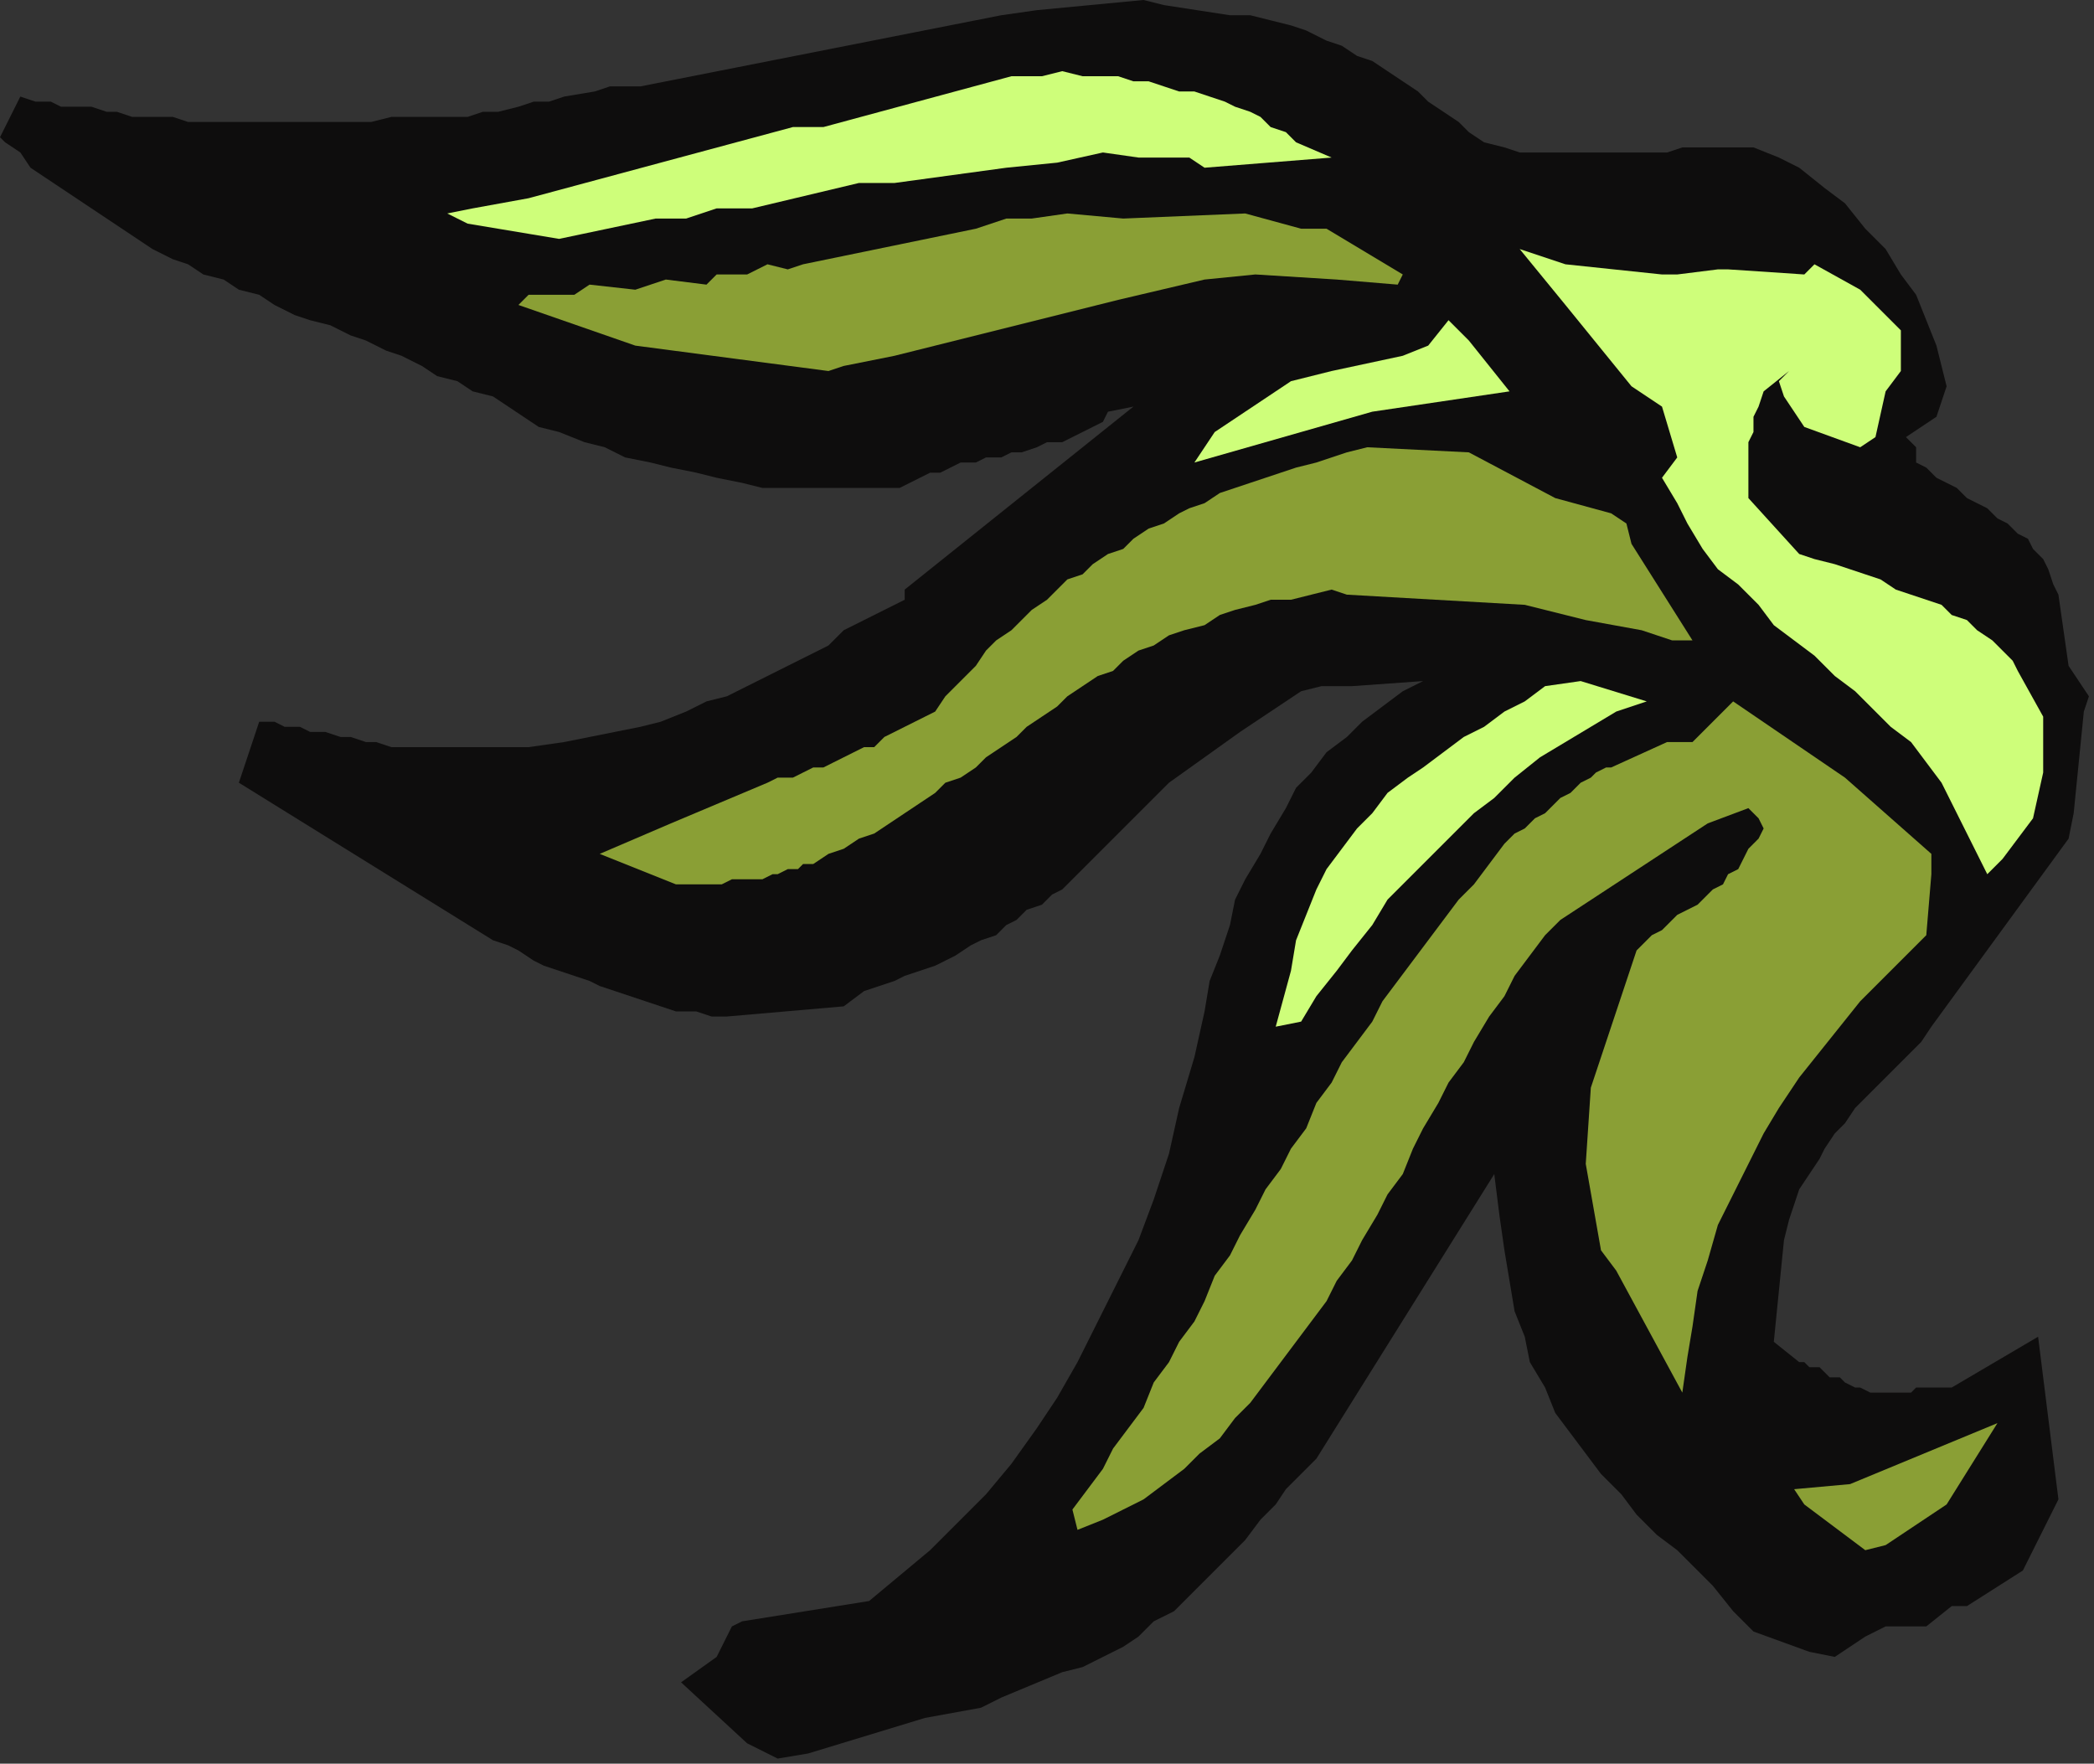
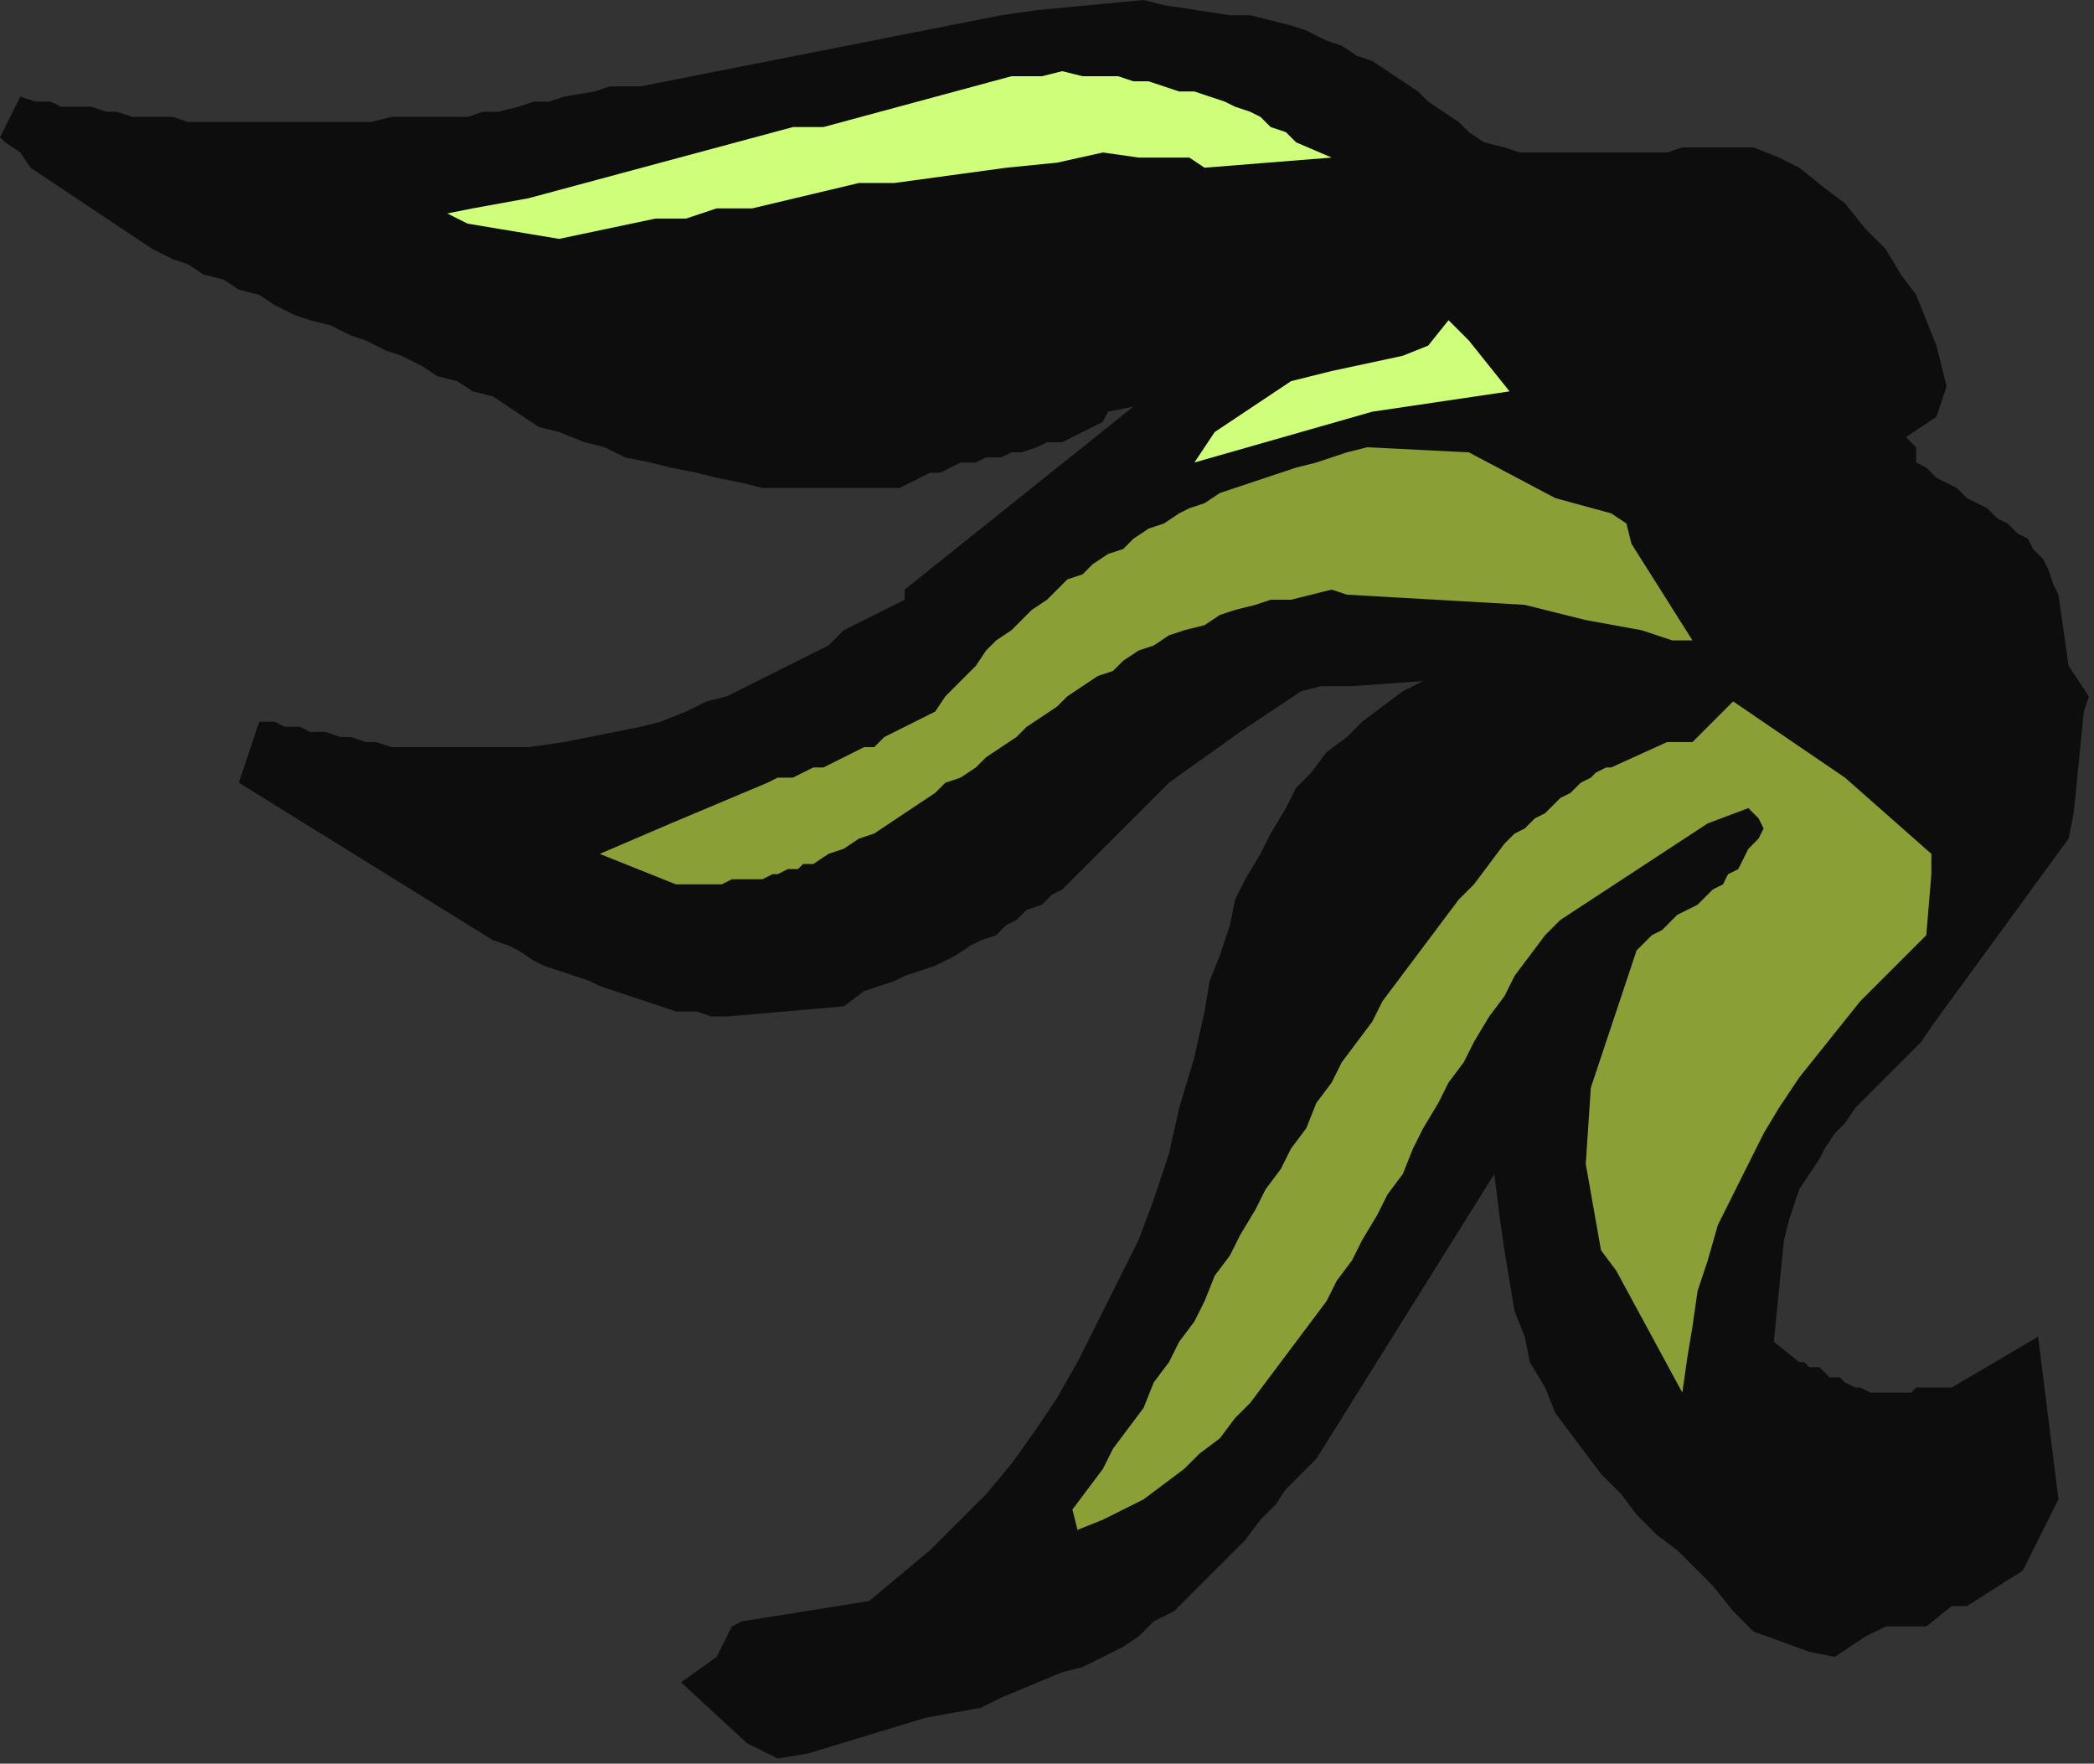
<svg xmlns="http://www.w3.org/2000/svg" xmlns:ns1="http://sodipodi.sourceforge.net/DTD/sodipodi-0.dtd" xmlns:ns2="http://www.inkscape.org/namespaces/inkscape" version="1.0" width="109.008mm" height="91.81mm" id="svg23" ns1:docname="CRNRC334.WMF">
  <rect width="100%" height="100%" fill="#333333" stroke="none" />
  <ns1:namedview pagecolor="#ffffff" bordercolor="#666666" borderopacity="1" objecttolerance="10" gridtolerance="10" guidetolerance="10" ns2:pageopacity="0" ns2:pageshadow="2" ns2:window-width="640" ns2:window-height="480" id="namedview25" />
  <defs id="defs3">
    <pattern id="WMFhbasepattern" patternUnits="userSpaceOnUse" width="6" height="6" x="0" y="0" />
  </defs>
  <path style="fill:#0e0d0d;fill-rule:evenodd;fill-opacity:1;stroke:none;" d="  M 399,307   L 405,295   L 404,287   L 402,271   L 401,263   L 384,273   L 377,273   L 376,274   L 374,274   L 372,274   L 371,274   L 369,274   L 368,274   L 366,273   L 365,273   L 363,272   L 362,271   L 360,271   L 359,270   L 358,269   L 356,269   L 355,268   L 354,268   L 349,264   L 351,244   L 352,240   L 353,237   L 354,234   L 356,231   L 358,228   L 359,226   L 361,223   L 363,221   L 365,218   L 367,216   L 369,214   L 371,212   L 374,209   L 376,207   L 378,205   L 380,202   L 407,165   L 408,160   L 410,140   L 411,137   L 407,131   L 405,117   L 404,115   L 403,112   L 402,110   L 400,108   L 399,106   L 397,105   L 395,103   L 393,102   L 391,100   L 389,99   L 387,98   L 385,96   L 383,95   L 381,94   L 379,92   L 377,91   L 377,88   L 375,86   L 378,84   L 381,82   L 382,79   L 383,76   L 382,72   L 381,68   L 379,63   L 377,58   L 374,54   L 371,49   L 367,45   L 363,40   L 359,37   L 354,33   L 350,31   L 345,29   L 341,29   L 338,29   L 335,29   L 331,29   L 328,30   L 325,30   L 322,30   L 319,30   L 315,30   L 312,30   L 309,30   L 306,30   L 302,30   L 299,30   L 296,29   L 292,28   L 289,26   L 287,24   L 284,22   L 281,20   L 279,18   L 276,16   L 273,14   L 270,12   L 267,11   L 264,9   L 261,8   L 257,6   L 254,5   L 250,4   L 246,3   L 242,3   L 229,1   L 225,0   L 204,2   L 197,3   L 126,17   L 120,17   L 117,18   L 111,19   L 108,20   L 105,20   L 102,21   L 98,22   L 95,22   L 92,23   L 88,23   L 84,23   L 80,23   L 77,23   L 73,24   L 69,24   L 65,24   L 61,24   L 57,24   L 53,24   L 49,24   L 46,24   L 43,24   L 40,24   L 37,24   L 34,23   L 32,23   L 29,23   L 26,23   L 23,22   L 21,22   L 18,21   L 15,21   L 12,21   L 10,20   L 7,20   L 4,19   L 0,27   L 1,28   L 4,30   L 6,33   L 9,35   L 12,37   L 15,39   L 18,41   L 21,43   L 24,45   L 27,47   L 30,49   L 34,51   L 37,52   L 40,54   L 44,55   L 47,57   L 51,58   L 54,60   L 58,62   L 61,63   L 65,64   L 69,66   L 72,67   L 76,69   L 79,70   L 83,72   L 86,74   L 90,75   L 93,77   L 97,78   L 100,80   L 103,82   L 106,84   L 110,85   L 115,87   L 119,88   L 123,90   L 128,91   L 132,92   L 137,93   L 141,94   L 146,95   L 150,96   L 155,96   L 159,96   L 164,96   L 168,96   L 173,96   L 177,96   L 183,93   L 185,93   L 187,92   L 189,91   L 192,91   L 194,90   L 197,90   L 199,89   L 201,89   L 204,88   L 206,87   L 209,87   L 211,86   L 213,85   L 215,84   L 217,83   L 218,81   L 223,80   L 178,116   L 178,118   L 174,120   L 170,122   L 166,124   L 163,127   L 159,129   L 155,131   L 151,133   L 147,135   L 143,137   L 139,138   L 135,140   L 130,142   L 126,143   L 121,144   L 116,145   L 111,146   L 104,147   L 93,147   L 90,147   L 87,147   L 85,147   L 82,147   L 79,147   L 77,147   L 74,146   L 72,146   L 69,145   L 67,145   L 64,144   L 61,144   L 59,143   L 56,143   L 54,142   L 51,142   L 47,154   L 97,185   L 100,186   L 102,187   L 105,189   L 107,190   L 110,191   L 113,192   L 116,193   L 118,194   L 121,195   L 124,196   L 127,197   L 130,198   L 133,199   L 137,199   L 140,200   L 143,200   L 166,198   L 170,195   L 173,194   L 176,193   L 178,192   L 181,191   L 184,190   L 186,189   L 188,188   L 191,186   L 193,185   L 196,184   L 198,182   L 200,181   L 202,179   L 205,178   L 207,176   L 209,175   L 230,154   L 244,144   L 256,136   L 260,135   L 266,135   L 280,134   L 276,136   L 272,139   L 268,142   L 265,145   L 261,148   L 258,152   L 255,155   L 253,159   L 250,164   L 248,168   L 245,173   L 243,177   L 242,182   L 240,188   L 238,193   L 237,199   L 235,208   L 232,218   L 230,227   L 227,236   L 224,244   L 220,252   L 216,260   L 212,268   L 208,275   L 204,281   L 199,288   L 194,294   L 188,300   L 183,305   L 177,310   L 171,315   L 146,319   L 144,320   L 141,326   L 134,331   L 147,343   L 153,346   L 159,345   L 182,338   L 193,336   L 197,334   L 209,329   L 213,328   L 217,326   L 221,324   L 224,322   L 227,319   L 231,317   L 234,314   L 237,311   L 239,309   L 242,306   L 245,303   L 248,299   L 251,296   L 253,293   L 256,290   L 259,287   L 294,231   L 295,239   L 296,246   L 297,252   L 298,258   L 300,263   L 301,268   L 304,273   L 306,278   L 309,282   L 312,286   L 315,290   L 319,294   L 322,298   L 326,302   L 330,305   L 334,309   L 337,312   L 341,317   L 345,321   L 356,325   L 361,326   L 367,322   L 371,320   L 379,320   L 384,316   L 387,316   L 398,309   L 399,307  z " id="path5" />
-   <path style="fill:#8a9f35;fill-rule:evenodd;fill-opacity:1;stroke:none;" d="  M 383,296   L 393,280   L 364,292   L 353,293   L 355,296   L 367,305   L 371,304   L 383,296  z " id="path7" />
  <path style="fill:#8a9f35;fill-rule:evenodd;fill-opacity:1;stroke:none;" d="  M 331,274   L 332,267   L 333,261   L 334,254   L 336,248   L 338,241   L 341,235   L 344,229   L 347,223   L 350,218   L 354,212   L 358,207   L 362,202   L 366,197   L 370,193   L 374,189   L 379,184   L 380,172   L 380,168   L 363,153   L 341,138   L 333,146   L 328,146   L 317,151   L 316,151   L 314,152   L 313,153   L 311,154   L 310,155   L 309,156   L 307,157   L 306,158   L 305,159   L 304,160   L 302,161   L 301,162   L 300,163   L 298,164   L 297,165   L 296,166   L 293,170   L 290,174   L 287,177   L 284,181   L 281,185   L 278,189   L 275,193   L 272,197   L 270,201   L 267,205   L 264,209   L 262,213   L 259,217   L 257,222   L 254,226   L 252,230   L 249,234   L 247,238   L 244,243   L 242,247   L 239,251   L 237,256   L 235,260   L 232,264   L 230,268   L 227,272   L 225,277   L 222,281   L 219,285   L 217,289   L 214,293   L 211,297   L 212,301   L 217,299   L 221,297   L 225,295   L 229,292   L 233,289   L 236,286   L 240,283   L 243,279   L 246,276   L 249,272   L 252,268   L 255,264   L 258,260   L 261,256   L 263,252   L 266,248   L 268,244   L 271,239   L 273,235   L 276,231   L 278,226   L 280,222   L 283,217   L 285,213   L 288,209   L 290,205   L 293,200   L 296,196   L 298,192   L 301,188   L 304,184   L 307,181   L 336,162   L 344,159   L 346,161   L 347,163   L 346,165   L 344,167   L 343,169   L 342,171   L 340,172   L 339,174   L 337,175   L 336,176   L 334,178   L 332,179   L 330,180   L 329,181   L 327,183   L 325,184   L 324,185   L 322,187   L 313,214   L 312,229   L 315,246   L 318,250   L 331,274  z " id="path9" />
-   <path style="fill:#cefe7a;fill-rule:evenodd;fill-opacity:1;stroke:none;" d="  M 394,169   L 400,161   L 402,152   L 402,146   L 402,141   L 397,132   L 396,130   L 394,128   L 392,126   L 389,124   L 387,122   L 384,121   L 382,119   L 379,118   L 376,117   L 373,116   L 370,114   L 367,113   L 364,112   L 361,111   L 357,110   L 354,109   L 344,98   L 344,95   L 344,93   L 344,90   L 344,87   L 345,85   L 345,82   L 346,80   L 347,77   L 352,73   L 350,75   L 351,78   L 355,84   L 366,88   L 369,86   L 371,77   L 374,73   L 374,65   L 366,57   L 357,52   L 355,54   L 340,53   L 338,53   L 330,54   L 327,54   L 308,52   L 299,49   L 308,60   L 321,76   L 327,80   L 330,90   L 327,94   L 330,99   L 332,103   L 335,108   L 338,112   L 342,115   L 346,119   L 349,123   L 353,126   L 357,129   L 361,133   L 365,136   L 368,139   L 372,143   L 376,146   L 379,150   L 382,154   L 388,166   L 391,172   L 394,169  z " id="path11" />
-   <path style="fill:#cefe7a;fill-rule:evenodd;fill-opacity:1;stroke:none;" d="  M 256,201   L 259,196   L 263,191   L 266,187   L 270,182   L 273,177   L 277,173   L 281,169   L 285,165   L 290,160   L 294,157   L 298,153   L 303,149   L 308,146   L 313,143   L 318,140   L 324,138   L 311,134   L 304,135   L 300,138   L 296,140   L 292,143   L 288,145   L 284,148   L 280,151   L 277,153   L 273,156   L 270,160   L 267,163   L 264,167   L 261,171   L 259,175   L 257,180   L 255,185   L 254,191   L 251,202   L 256,201  z " id="path13" />
  <path style="fill:#8a9f35;fill-rule:evenodd;fill-opacity:1;stroke:none;" d="  M 333,126   L 321,107   L 320,103   L 317,101   L 306,98   L 289,89   L 269,88   L 265,89   L 262,90   L 259,91   L 255,92   L 252,93   L 249,94   L 246,95   L 243,96   L 240,97   L 237,99   L 234,100   L 232,101   L 229,103   L 226,104   L 223,106   L 221,108   L 218,109   L 215,111   L 213,113   L 210,114   L 208,116   L 206,118   L 203,120   L 201,122   L 199,124   L 196,126   L 194,128   L 192,131   L 190,133   L 188,135   L 186,137   L 184,140   L 182,141   L 180,142   L 178,143   L 176,144   L 174,145   L 172,147   L 170,147   L 168,148   L 166,149   L 164,150   L 162,151   L 160,151   L 158,152   L 156,153   L 153,153   L 151,154   L 132,162   L 118,168   L 133,174   L 135,174   L 137,174   L 139,174   L 141,174   L 142,174   L 144,173   L 146,173   L 147,173   L 149,173   L 150,173   L 152,172   L 153,172   L 155,171   L 157,171   L 158,170   L 160,170   L 163,168   L 166,167   L 169,165   L 172,164   L 175,162   L 178,160   L 181,158   L 184,156   L 186,154   L 189,153   L 192,151   L 194,149   L 197,147   L 200,145   L 202,143   L 205,141   L 208,139   L 210,137   L 213,135   L 216,133   L 219,132   L 221,130   L 224,128   L 227,127   L 230,125   L 233,124   L 237,123   L 240,121   L 243,120   L 247,119   L 250,118   L 254,118   L 262,116   L 265,117   L 300,119   L 312,122   L 323,124   L 329,126   L 333,126  z " id="path15" />
  <path style="fill:#cefe7a;fill-rule:evenodd;fill-opacity:1;stroke:none;" d="  M 297,77   L 293,72   L 289,67   L 285,63   L 281,68   L 276,70   L 262,73   L 254,75   L 239,85   L 235,91   L 270,81   L 297,77  z " id="path17" />
-   <path style="fill:#8a9f35;fill-rule:evenodd;fill-opacity:1;stroke:none;" d="  M 275,56   L 276,54   L 261,45   L 256,45   L 245,42   L 221,43   L 210,42   L 203,43   L 198,43   L 192,45   L 158,52   L 155,53   L 151,52   L 147,54   L 141,54   L 139,56   L 131,55   L 125,57   L 116,56   L 113,58   L 104,58   L 102,60   L 125,68   L 163,73   L 166,72   L 176,70   L 180,69   L 220,59   L 237,55   L 247,54   L 263,55   L 275,56  z " id="path19" />
  <path style="fill:#cefe7a;fill-rule:evenodd;fill-opacity:1;stroke:none;" d="  M 262,31   L 255,28   L 253,26   L 250,25   L 248,23   L 246,22   L 243,21   L 241,20   L 238,19   L 235,18   L 232,18   L 229,17   L 226,16   L 223,16   L 220,15   L 216,15   L 213,15   L 209,14   L 205,15   L 199,15   L 162,25   L 156,25   L 104,39   L 93,41   L 88,42   L 92,44   L 98,45   L 104,46   L 110,47   L 129,43   L 135,43   L 141,41   L 148,41   L 169,36   L 176,36   L 198,33   L 208,32   L 217,30   L 224,31   L 234,31   L 237,33   L 262,31  z " id="path21" />
</svg>